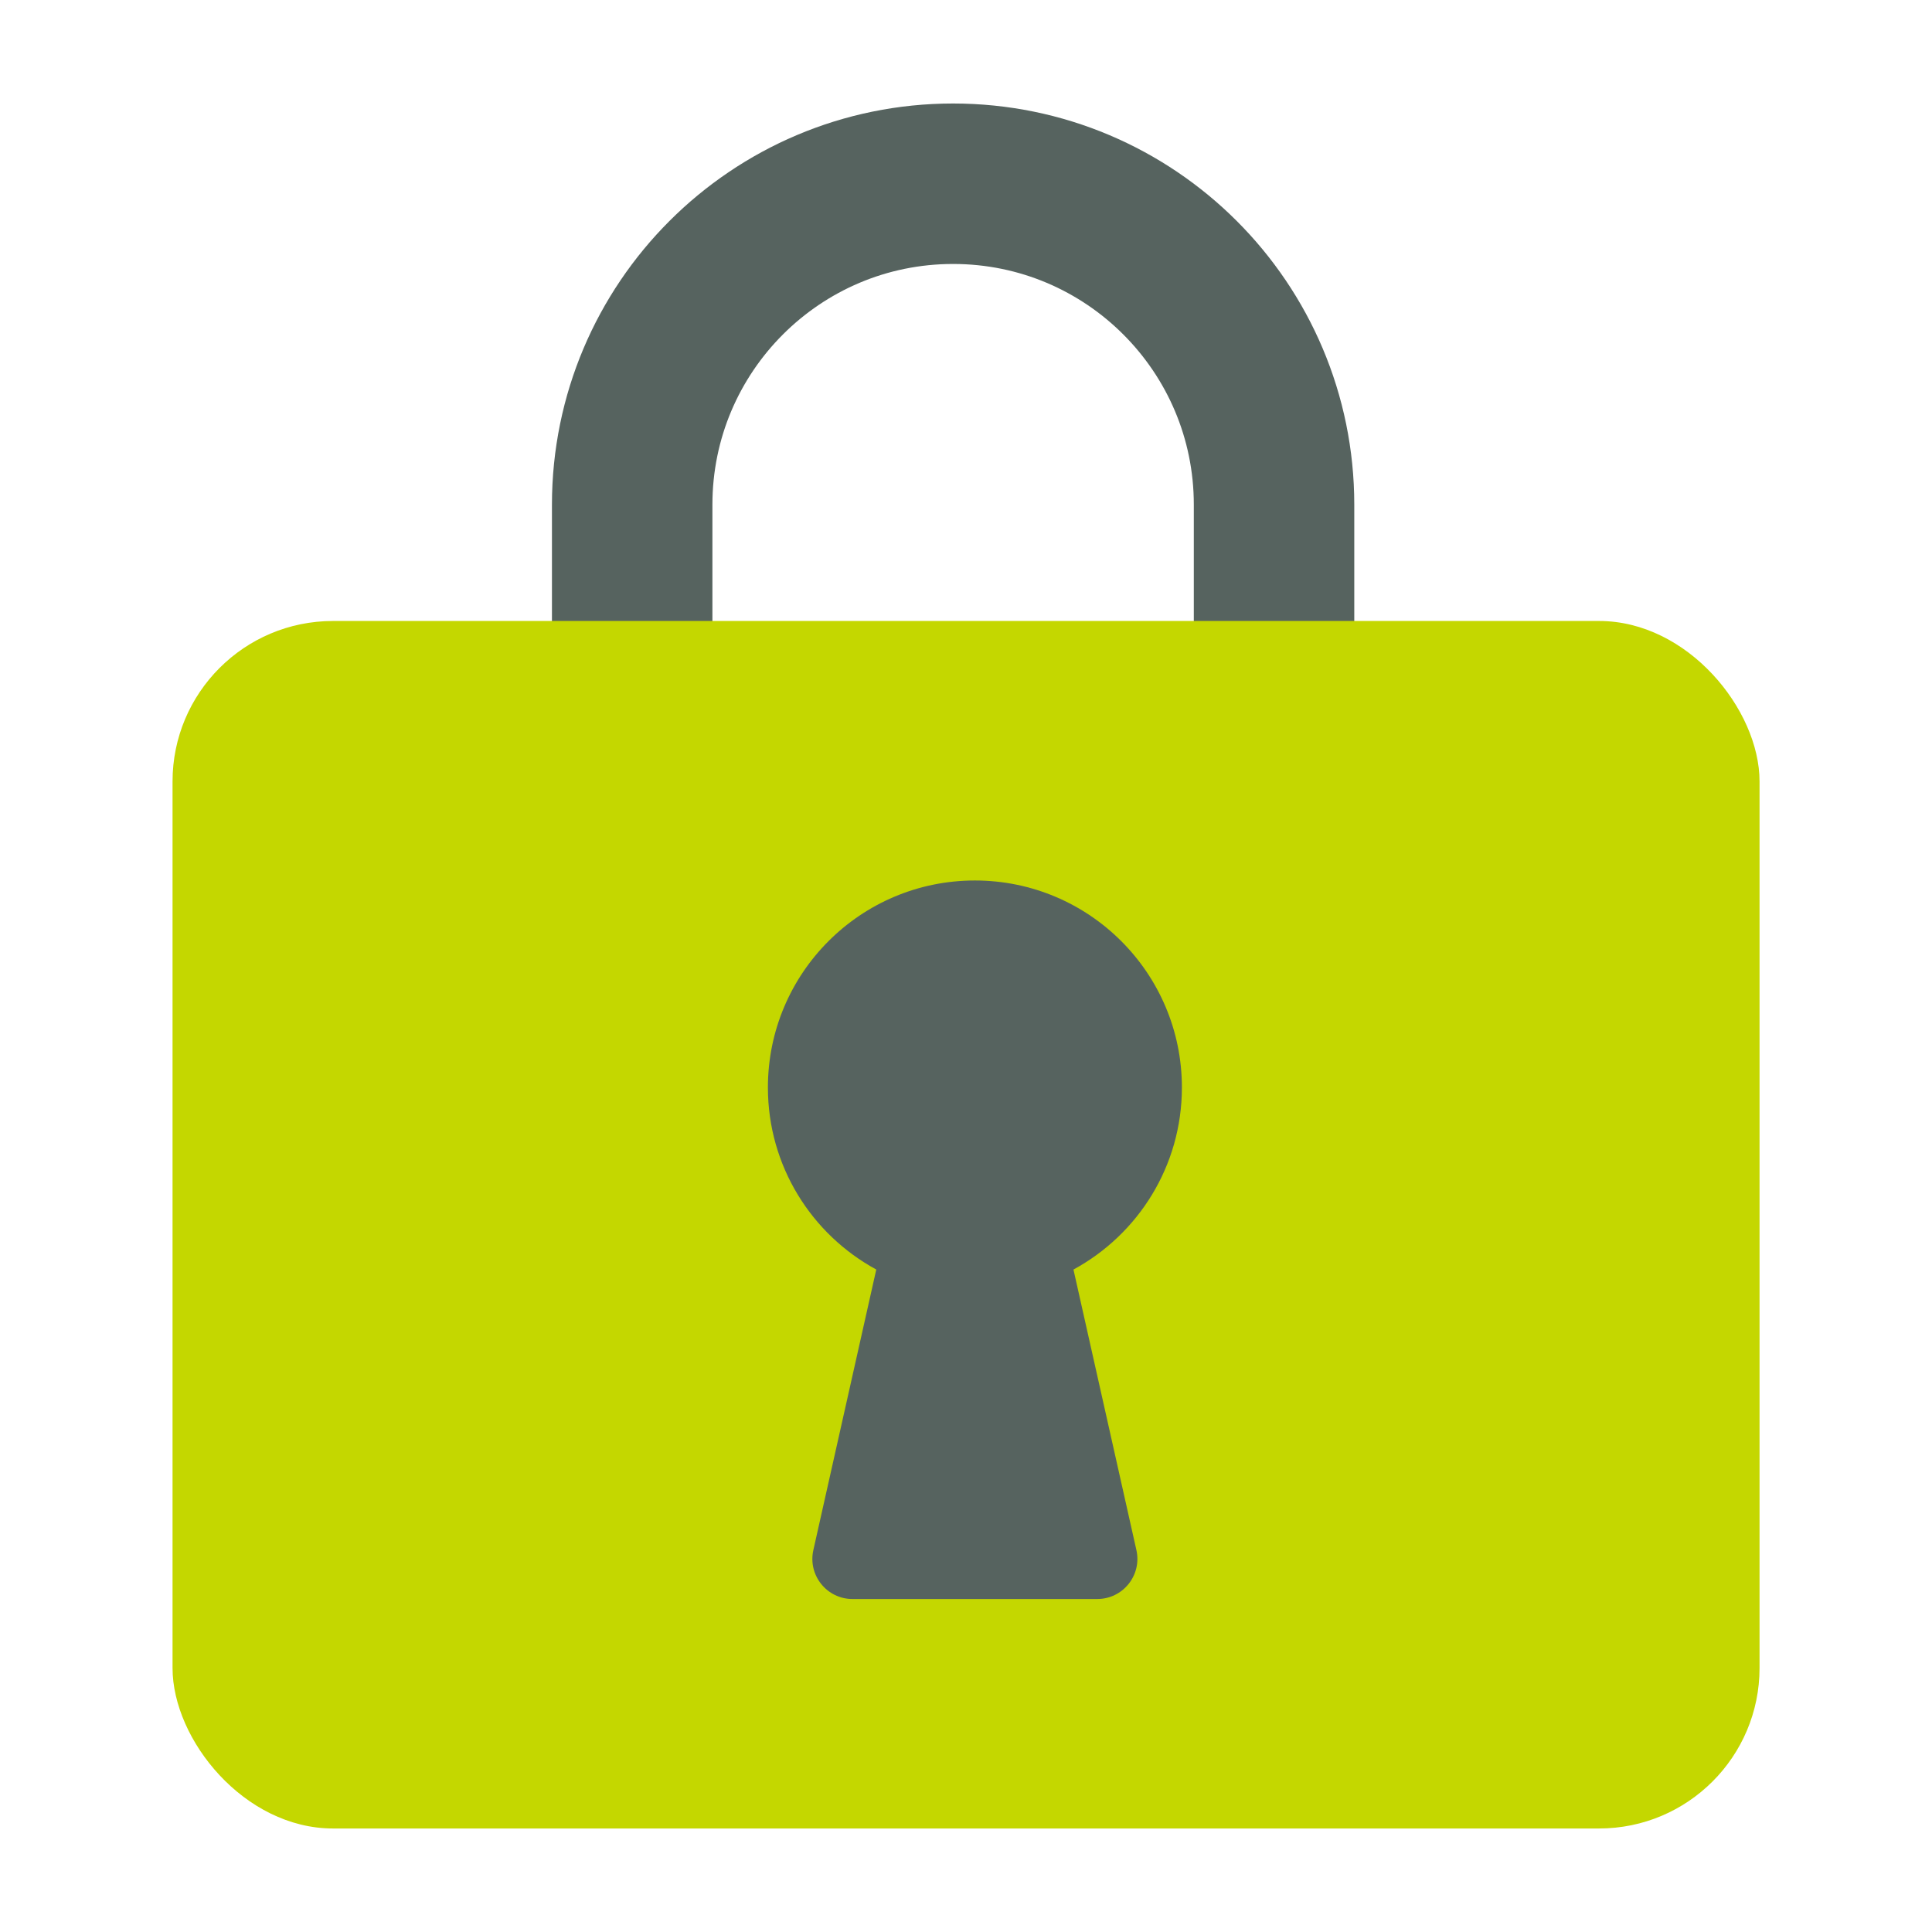
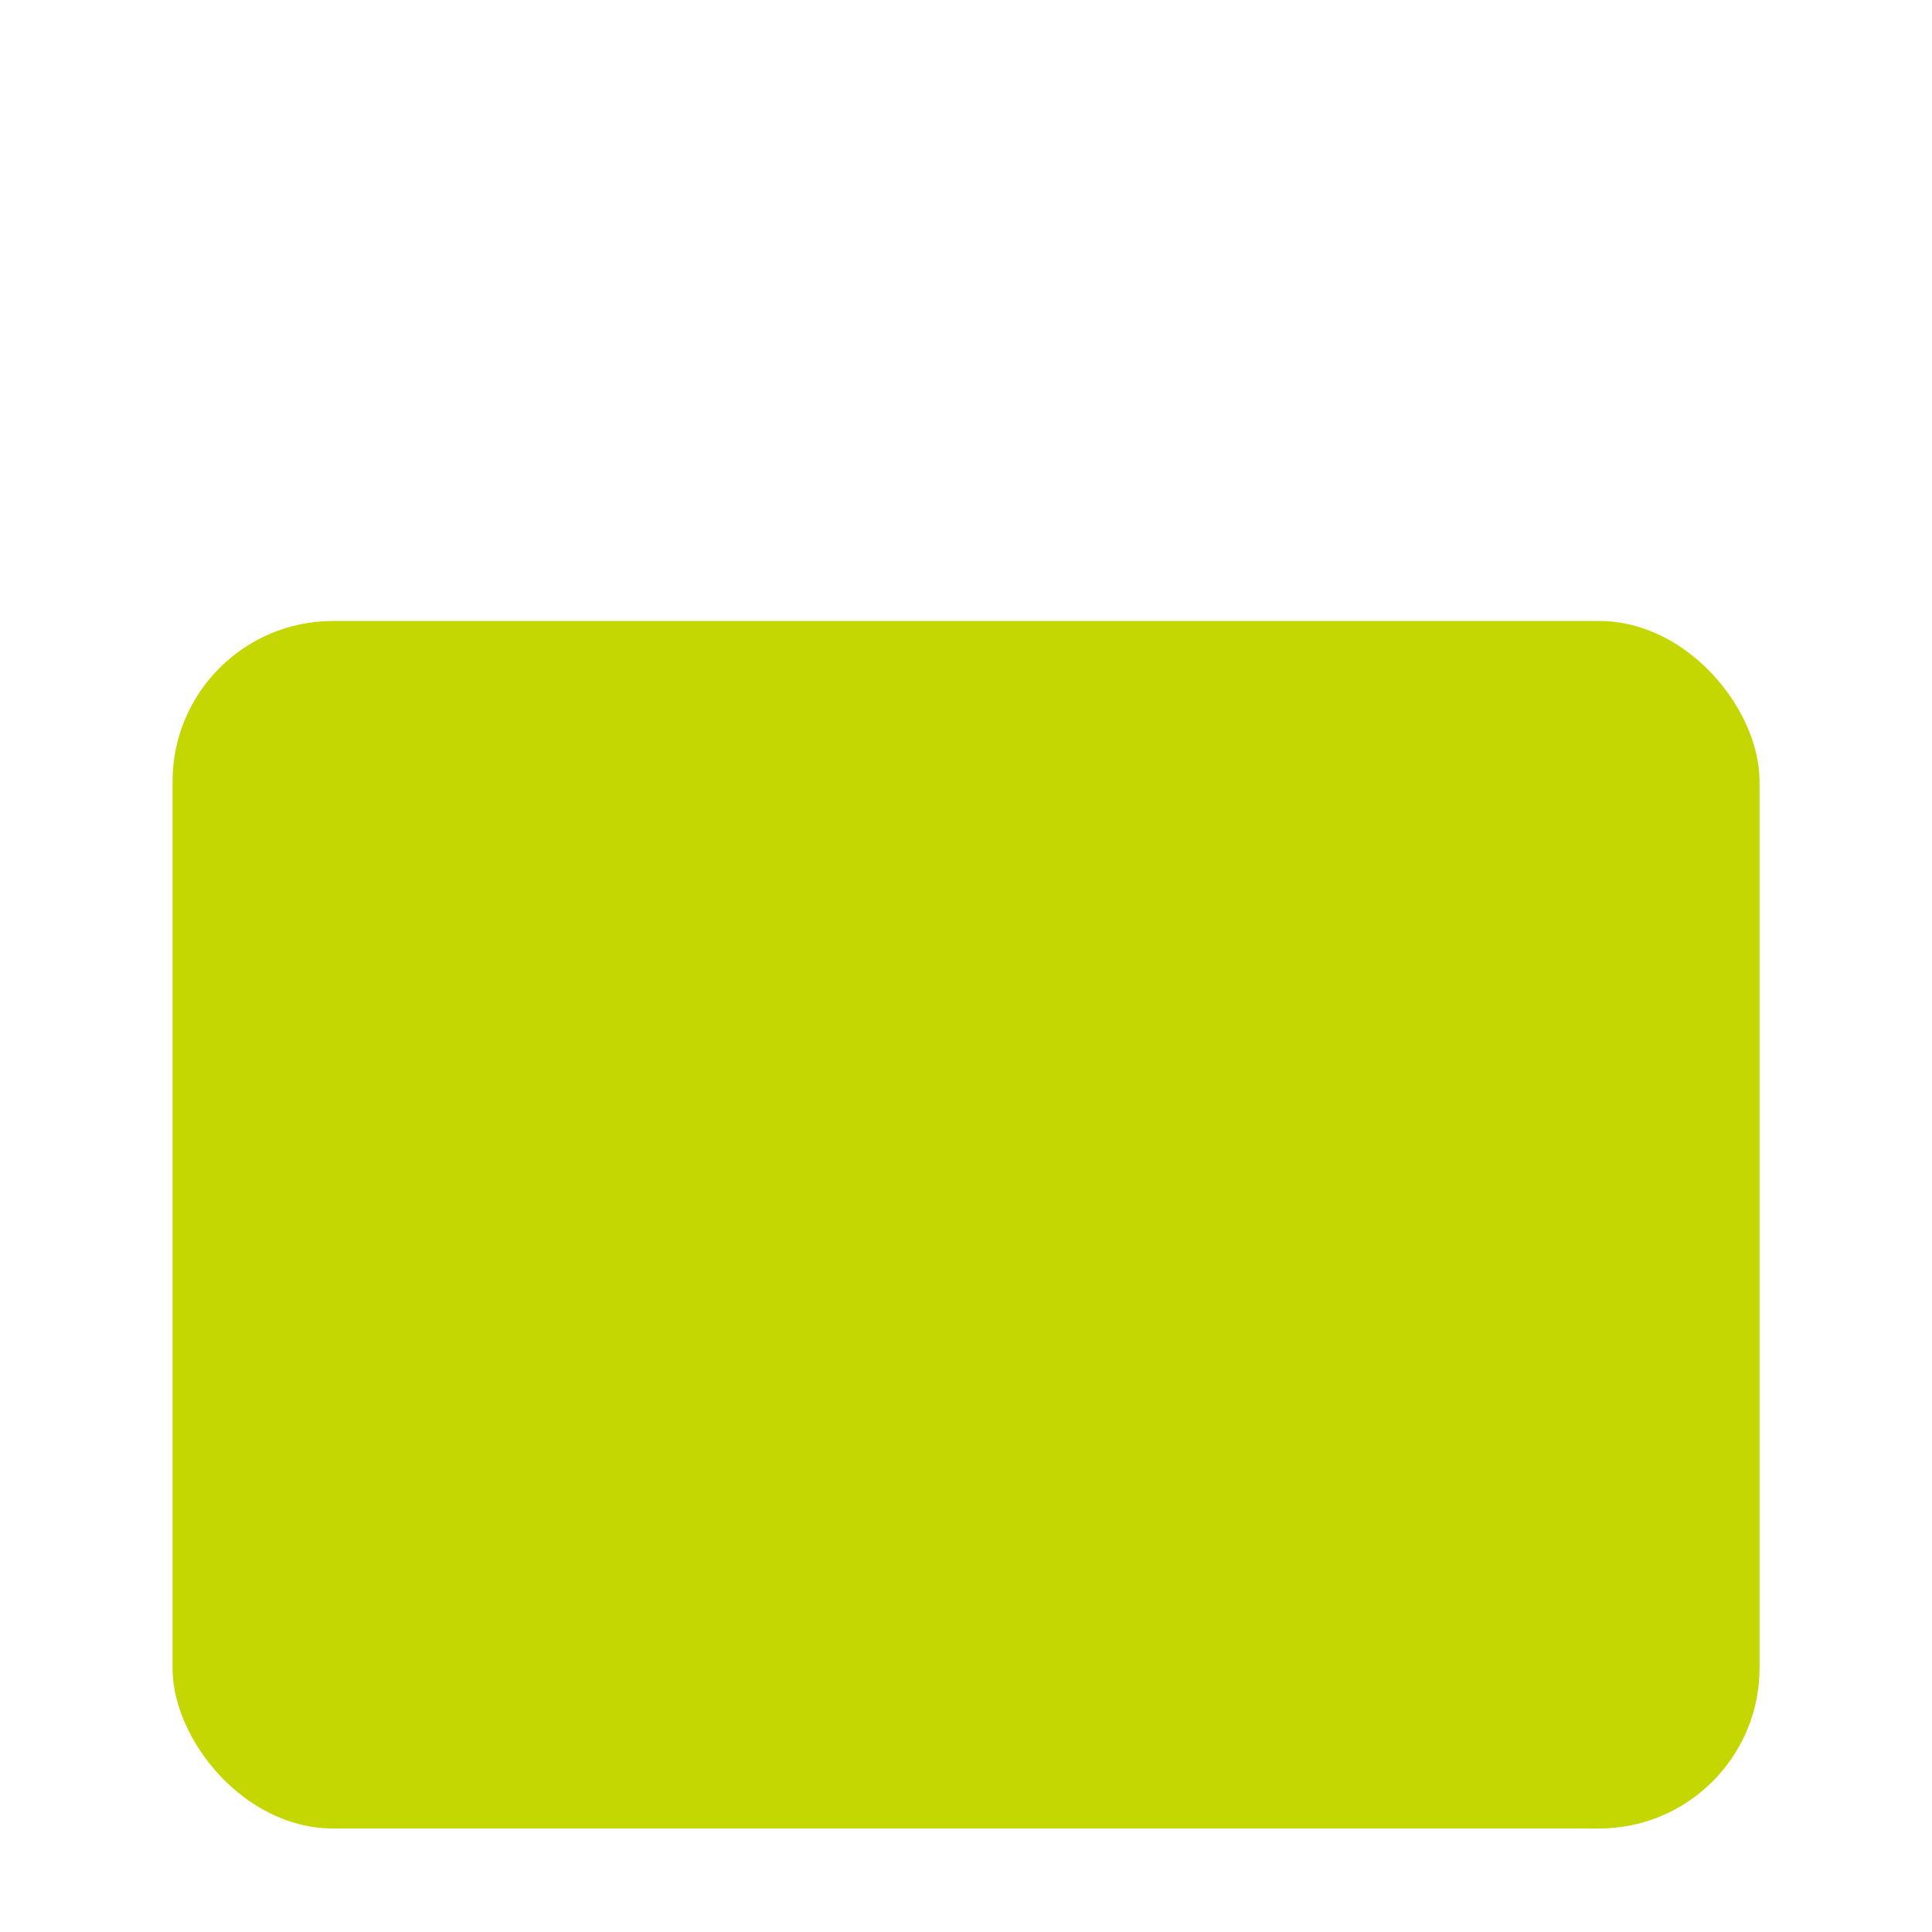
<svg xmlns="http://www.w3.org/2000/svg" width="88" height="88" viewBox="0 0 88 88" fill="none">
-   <path d="M43.413 8.369C51.486 8.369 58.031 14.914 58.031 22.987V35.778H28.795V22.987C28.795 14.914 35.34 8.369 43.413 8.369Z" stroke="#56635F" stroke-width="7.309" />
  <rect x="7.859" y="28.285" width="72.286" height="55" rx="7.309" fill="#C4D700" />
-   <path d="M44.405 40.105C49.612 40.105 53.834 44.327 53.834 49.534C53.834 53.116 51.836 56.23 48.895 57.826L51.762 70.606C52.018 71.748 51.149 72.833 49.978 72.833H38.829C37.659 72.833 36.791 71.747 37.047 70.606L39.913 57.825C36.973 56.229 34.977 53.115 34.977 49.534C34.977 44.327 39.198 40.105 44.405 40.105Z" fill="#56635F" />
</svg>